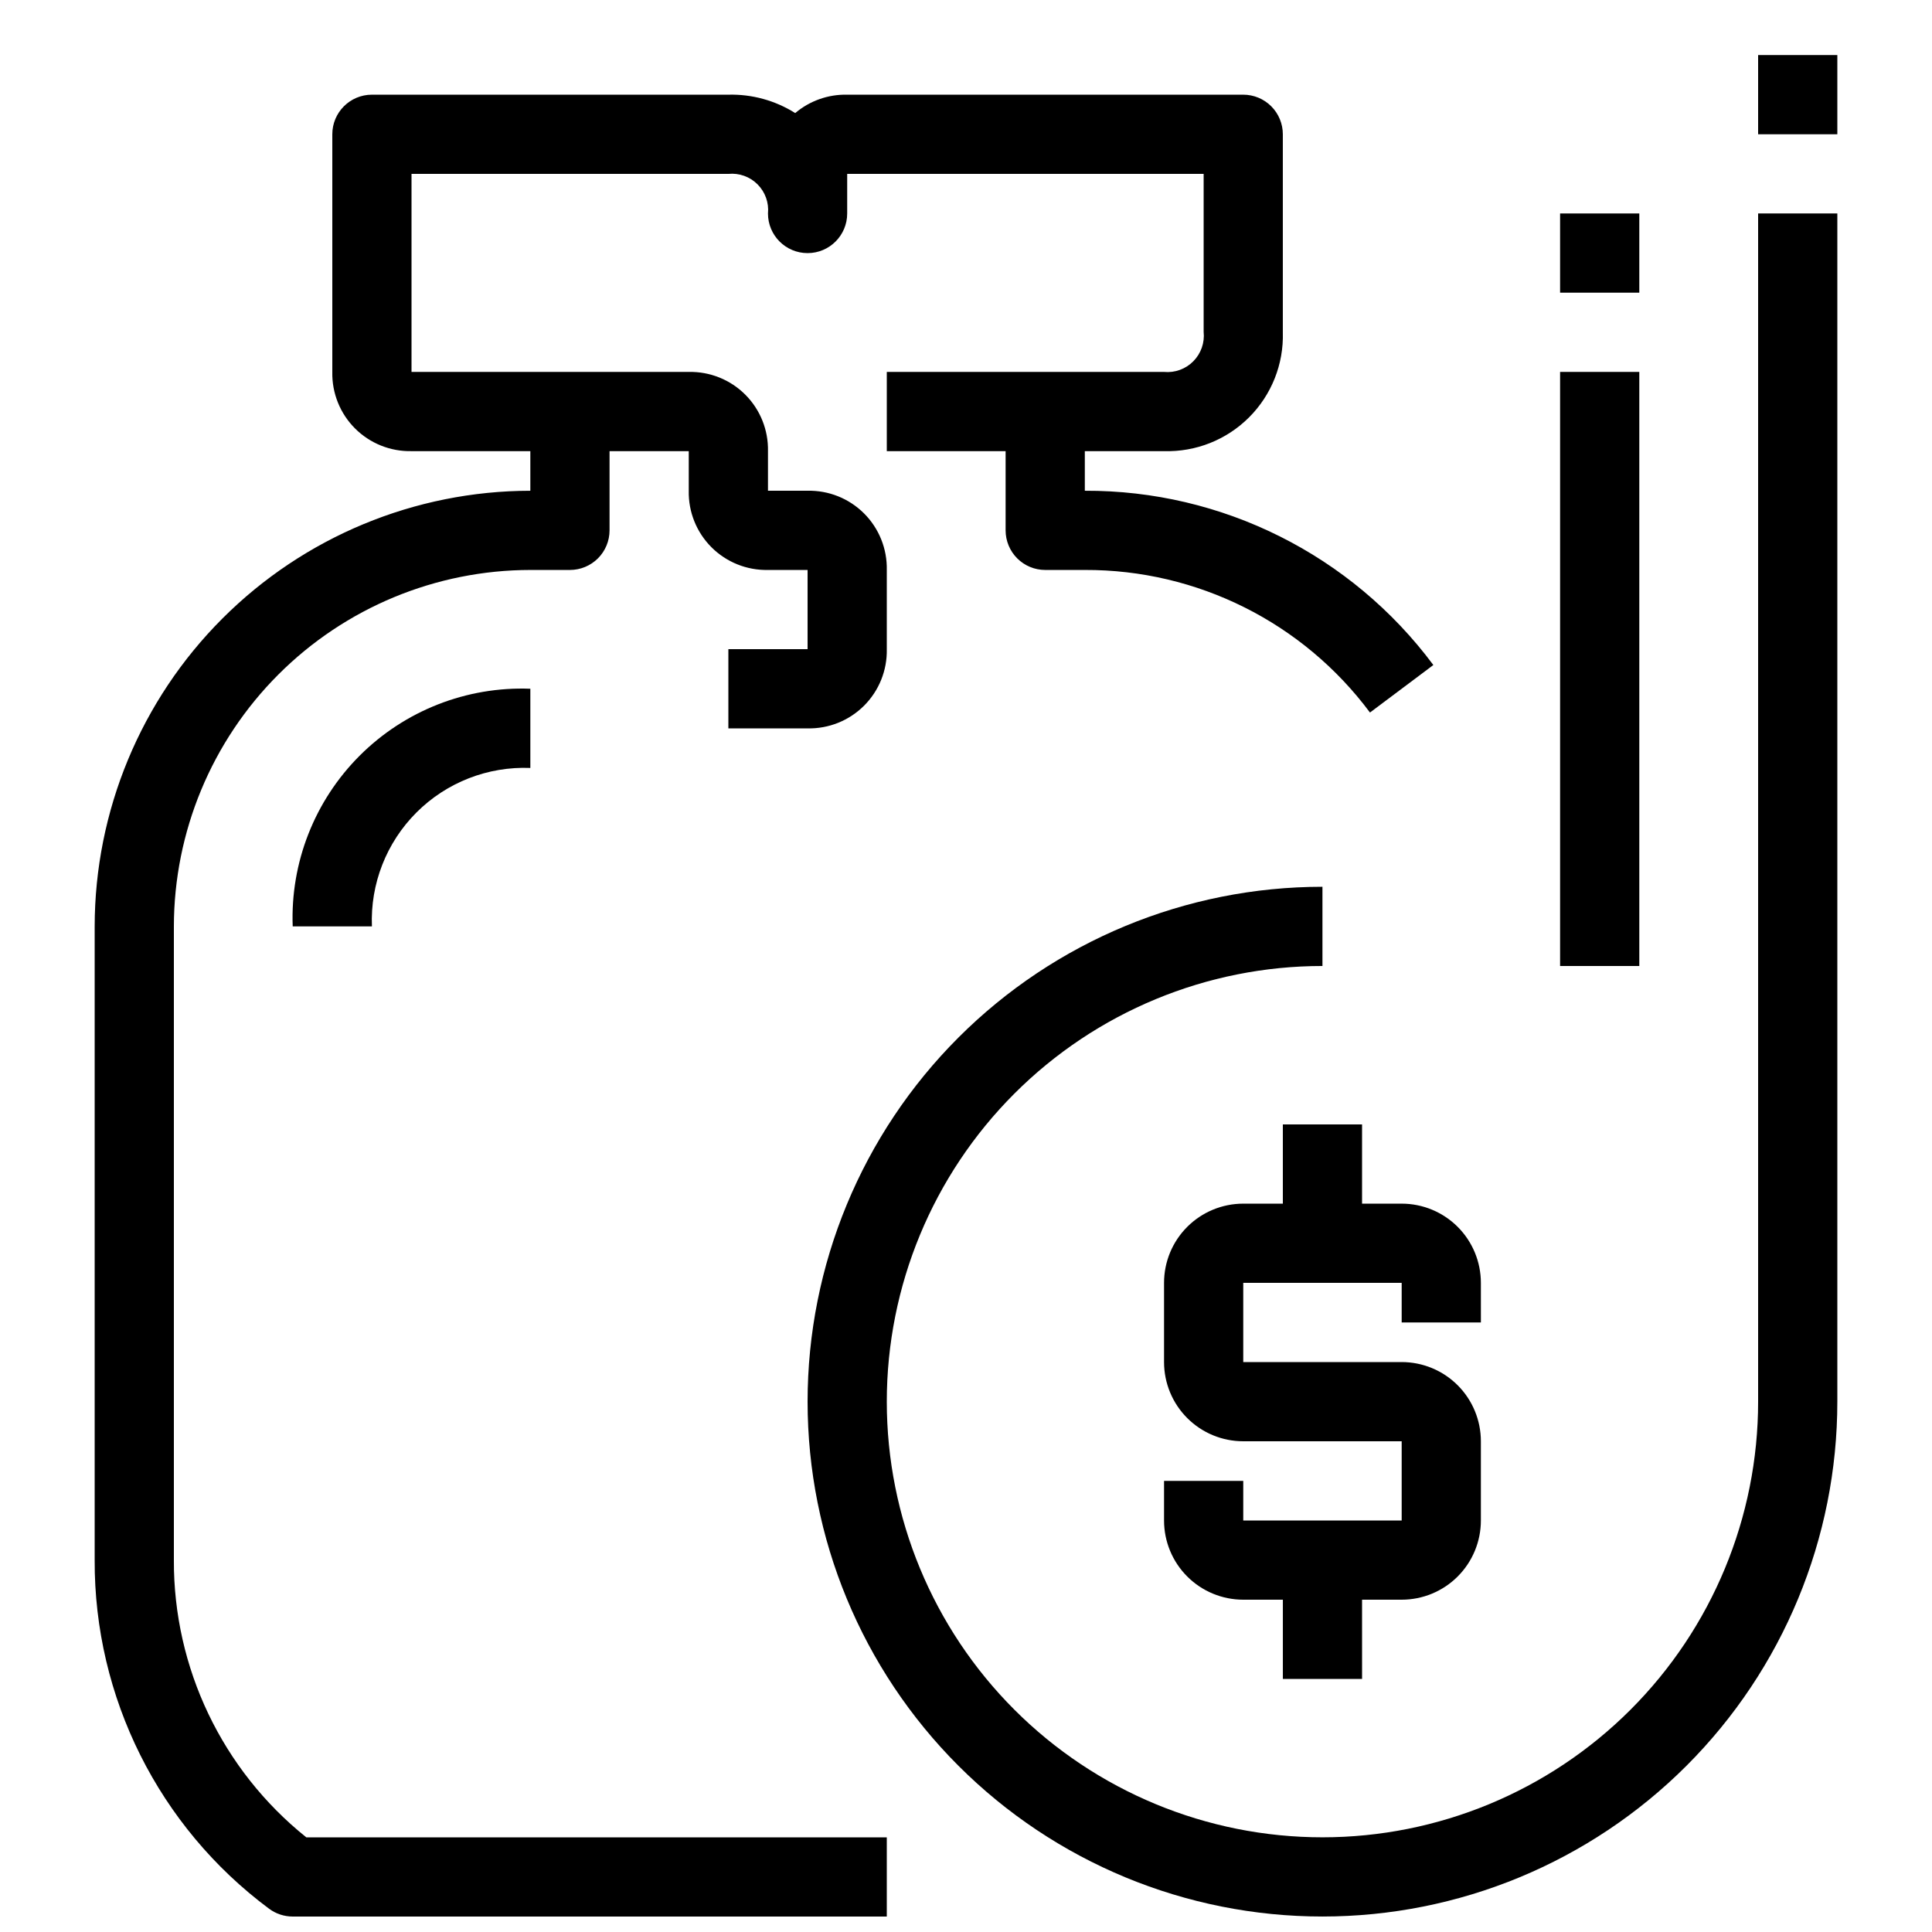
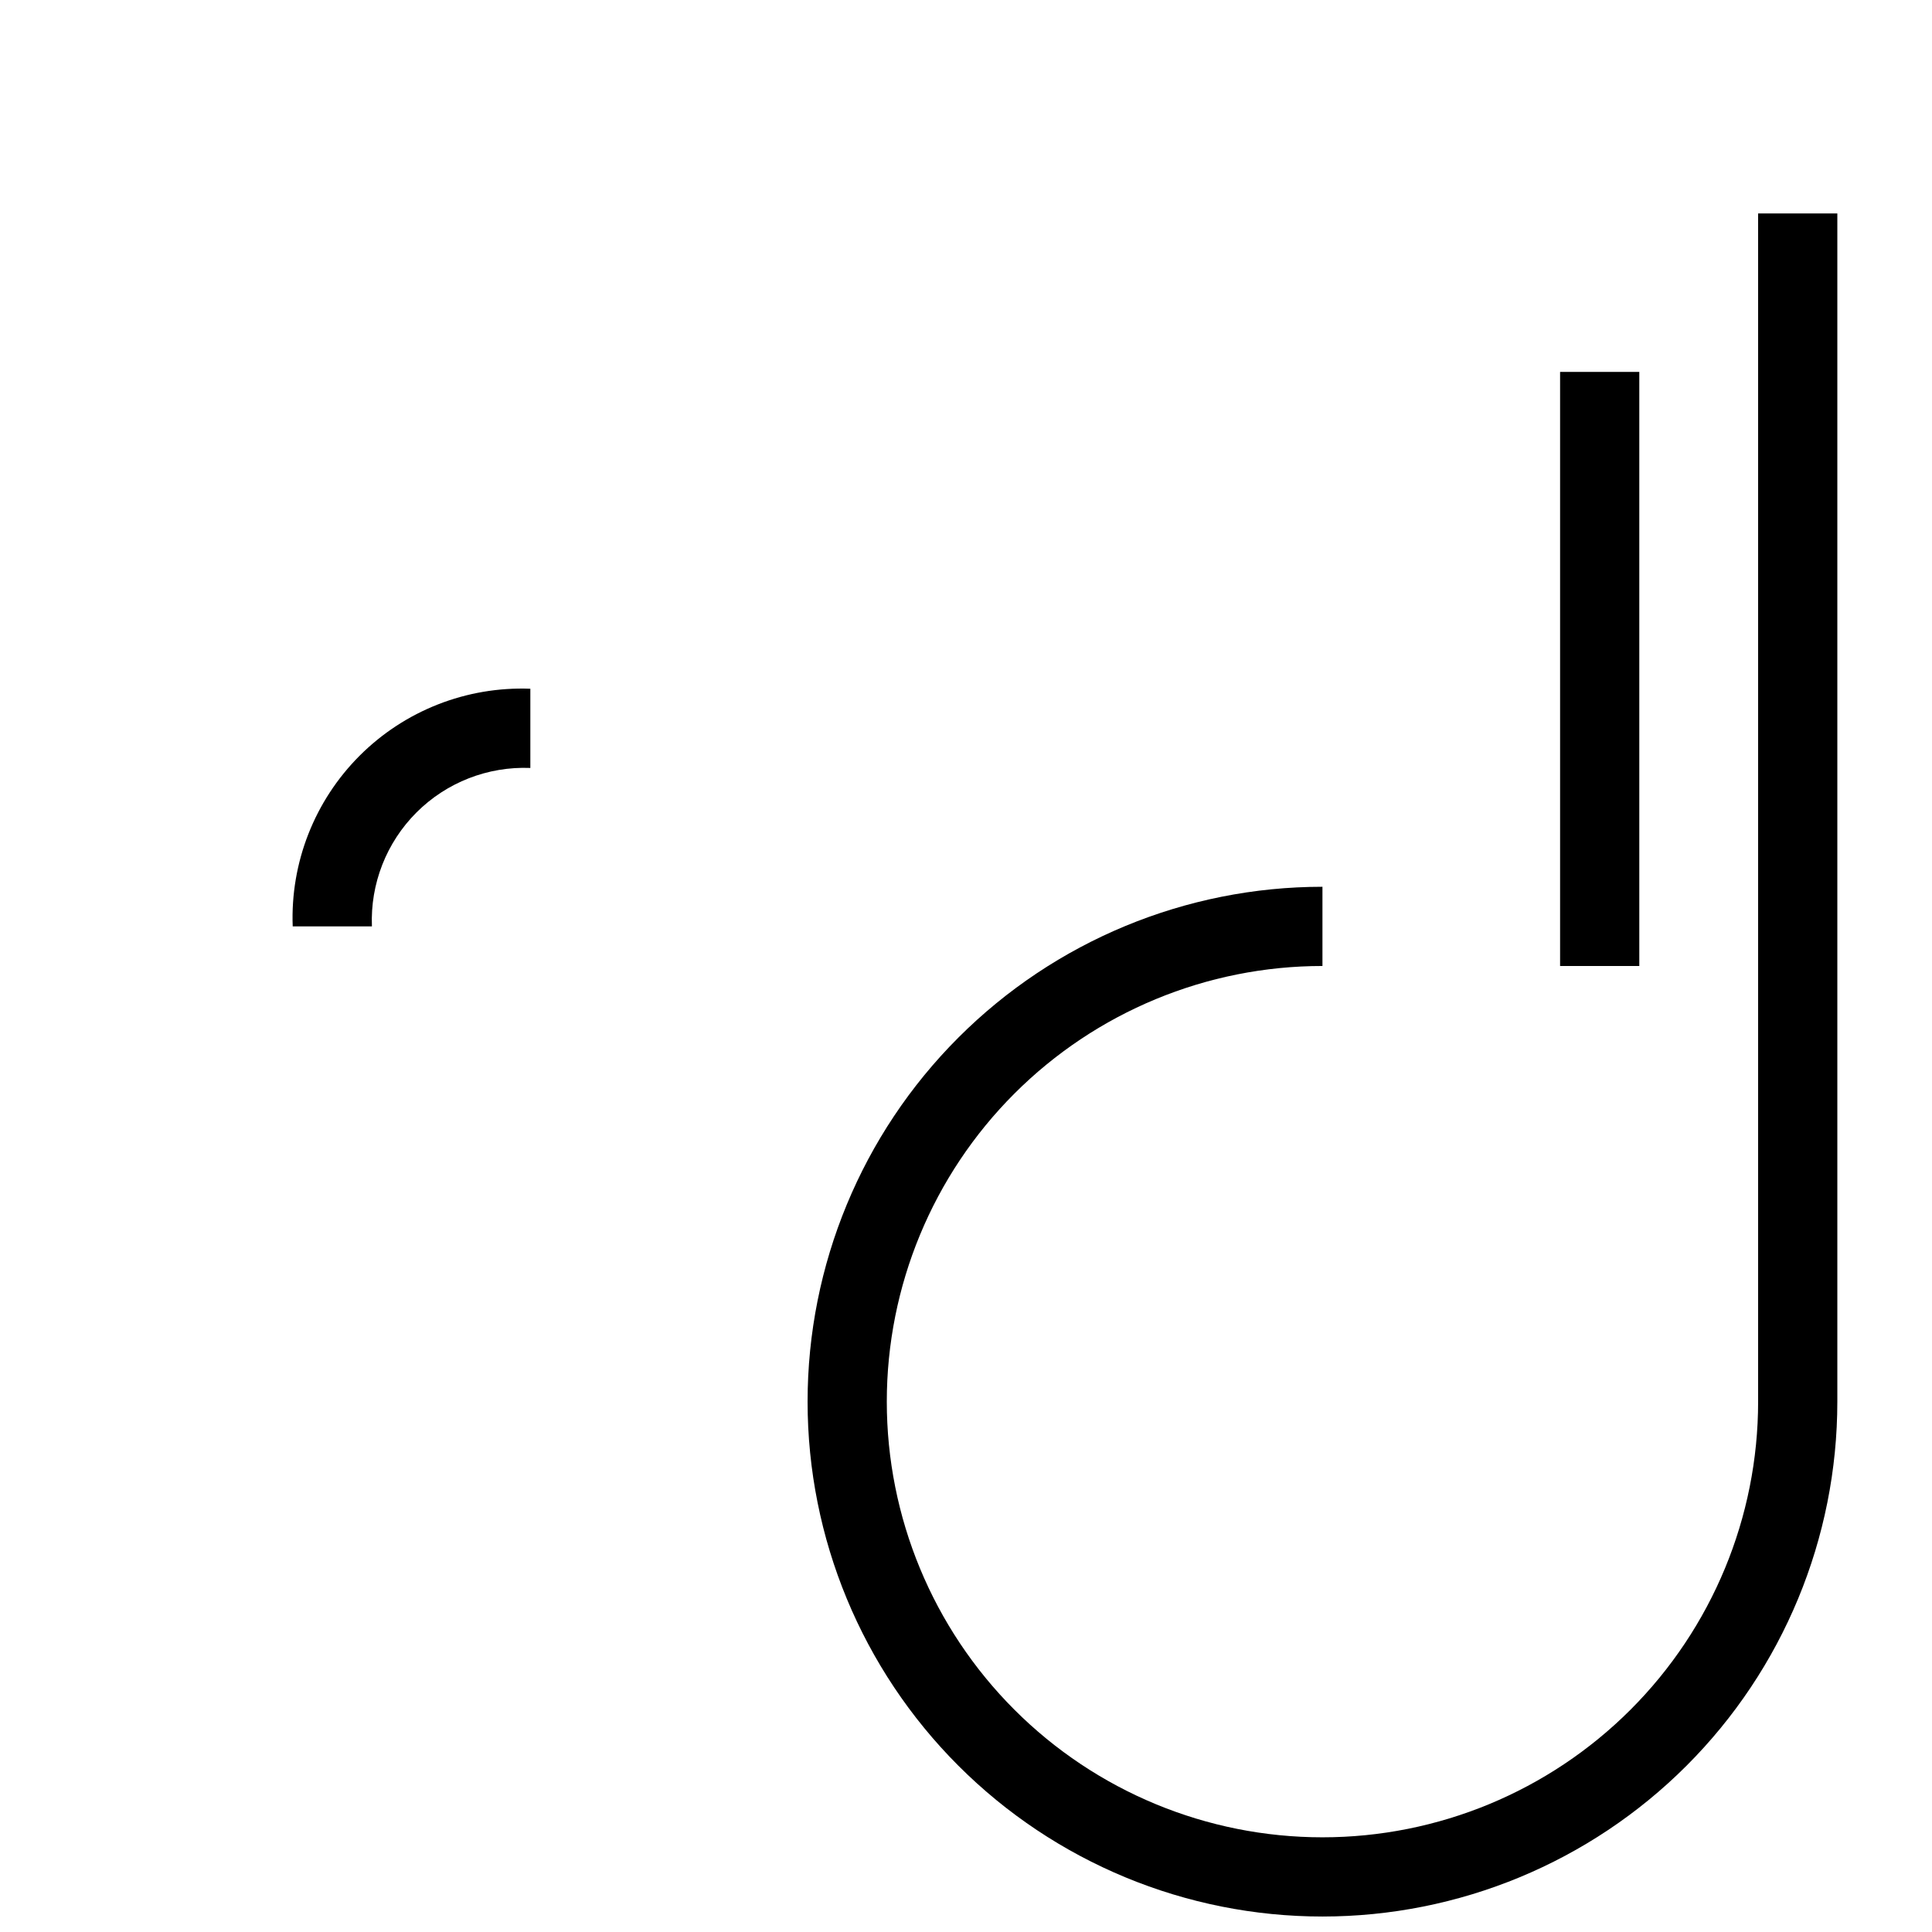
<svg xmlns="http://www.w3.org/2000/svg" width="800px" height="800px" version="1.1" viewBox="144 144 512 512">
  <defs>
    <clipPath id="b">
      <path d="m169 169h355v482.9h-355z" />
    </clipPath>
    <clipPath id="a">
      <path d="m358 200h273v451.9h-273z" />
    </clipPath>
  </defs>
  <g clip-path="url(#b)">
-     <path d="m190.08 557.44v-167.93c0.031-25.047 9.992-49.055 27.703-66.766 17.707-17.707 41.719-27.668 66.762-27.699h10.496c2.781 0 5.453-1.105 7.422-3.074s3.074-4.641 3.074-7.422v-20.992h20.992v10.496c-0.121 5.602 2.055 11.012 6.016 14.973 3.965 3.965 9.371 6.137 14.977 6.019h10.496v20.992h-20.992v20.992h20.992c5.602 0.117 11.012-2.055 14.973-6.019 3.965-3.961 6.137-9.371 6.019-14.973v-20.992c0.117-5.606-2.055-11.012-6.019-14.977-3.961-3.961-9.371-6.137-14.973-6.016h-10.496v-10.496c0.117-5.606-2.055-11.012-6.019-14.977-3.961-3.961-9.371-6.133-14.973-6.016h-73.473v-52.48h83.969c2.859-0.281 5.695 0.734 7.727 2.766 2.035 2.035 3.051 4.871 2.769 7.731 0 5.797 4.699 10.496 10.496 10.496s10.496-4.699 10.496-10.496v-10.496h94.465v41.859c0.305 2.875-0.699 5.738-2.734 7.797-2.031 2.059-4.883 3.094-7.762 2.824h-73.473v20.992h31.488v20.992c0 2.781 1.105 5.453 3.074 7.422s4.637 3.074 7.422 3.074h10.496c29.758-0.109 57.801 13.914 75.57 37.785l16.793-12.594c-21.715-29.184-55.992-46.324-92.363-46.184v-10.496h20.992c8.422 0.246 16.574-2.992 22.535-8.953 5.961-5.957 9.199-14.113 8.949-22.535v-52.48c0-2.785-1.105-5.453-3.074-7.422-1.965-1.969-4.637-3.074-7.418-3.074h-104.96c-5.031-0.113-9.93 1.621-13.773 4.871-5.297-3.336-11.461-5.031-17.715-4.871h-94.465c-5.797 0-10.496 4.699-10.496 10.496v62.977c-0.117 5.602 2.055 11.012 6.016 14.973 3.965 3.965 9.371 6.137 14.977 6.019h31.488v10.496c-30.609 0.035-59.957 12.211-81.602 33.855-21.645 21.645-33.82 50.992-33.855 81.602v167.93c-0.137 36.375 17.004 70.652 46.184 92.367 1.816 1.363 4.027 2.098 6.297 2.098h157.44v-20.992h-153.84c-22.289-17.859-35.207-44.91-35.09-73.473z" />
-   </g>
+     </g>
  <g clip-path="url(#a)">
    <path d="m609.92 515.45c0 30.621-12.164 59.988-33.816 81.641-21.652 21.652-51.02 33.816-81.641 33.816-30.617 0-59.984-12.164-81.637-33.816-21.652-21.652-33.816-51.02-33.816-81.641s12.164-59.984 33.816-81.637c21.652-21.652 51.02-33.816 81.637-33.816v-20.992c-36.188 0-70.895 14.375-96.48 39.965-25.59 25.586-39.965 60.293-39.965 96.48 0 36.191 14.375 70.895 39.965 96.484 25.586 25.59 60.293 39.965 96.48 39.965 36.191 0 70.895-14.375 96.484-39.965 25.59-25.59 39.965-60.293 39.965-96.484v-314.88h-20.992z" />
  </g>
-   <path d="m504.96 462.98v-20.992h-20.992v20.992h-10.492c-5.57 0-10.91 2.211-14.844 6.148-3.938 3.934-6.148 9.273-6.148 14.84v20.992c0 5.57 2.211 10.91 6.148 14.844 3.934 3.938 9.273 6.148 14.844 6.148h41.984v20.992h-41.984v-10.496h-20.992v10.496c0 5.57 2.211 10.91 6.148 14.844 3.934 3.938 9.273 6.148 14.844 6.148h10.496v20.992h20.992l-0.004-20.992h10.496c5.57 0 10.91-2.211 14.844-6.148 3.938-3.934 6.148-9.273 6.148-14.844v-20.992c0-5.566-2.211-10.906-6.148-14.844-3.934-3.934-9.273-6.148-14.844-6.148h-41.98v-20.992h41.984v10.496h20.992l-0.004-10.496c0-5.566-2.211-10.906-6.148-14.84-3.934-3.938-9.273-6.148-14.844-6.148z" />
  <path d="m557.44 242.56h20.992v157.44h-20.992z" />
-   <path d="m557.44 200.57h20.992v20.992h-20.992z" />
-   <path d="m609.92 158.59h20.992v20.992h-20.992z" />
  <path d="m221.57 389.5h20.992c-0.449-11.27 3.832-22.207 11.805-30.184 7.973-7.973 18.914-12.25 30.18-11.801v-20.992c-16.891-0.641-33.285 5.789-45.234 17.738-11.953 11.953-18.383 28.348-17.742 45.238z" />
</svg>